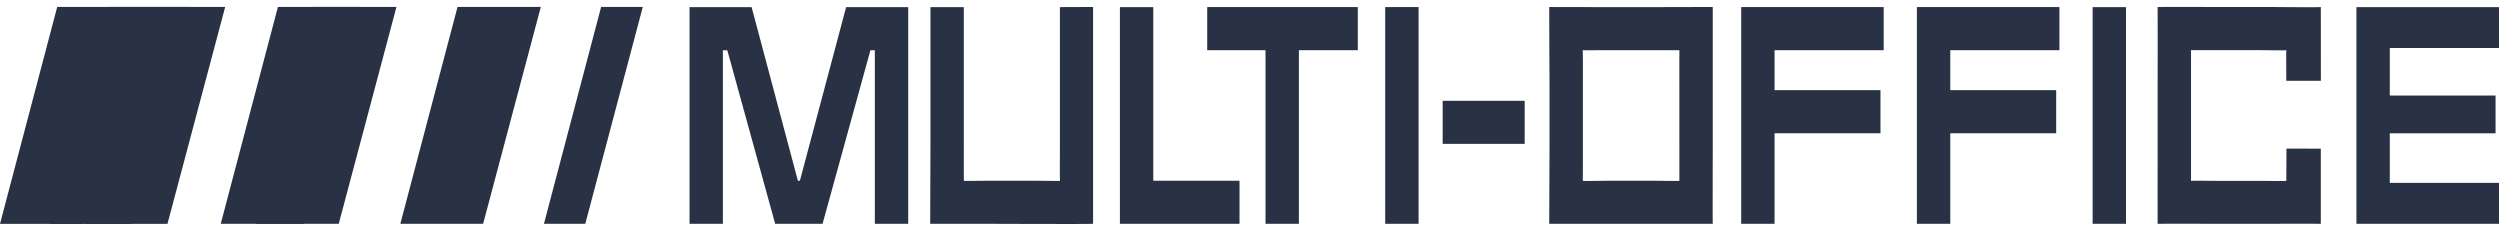
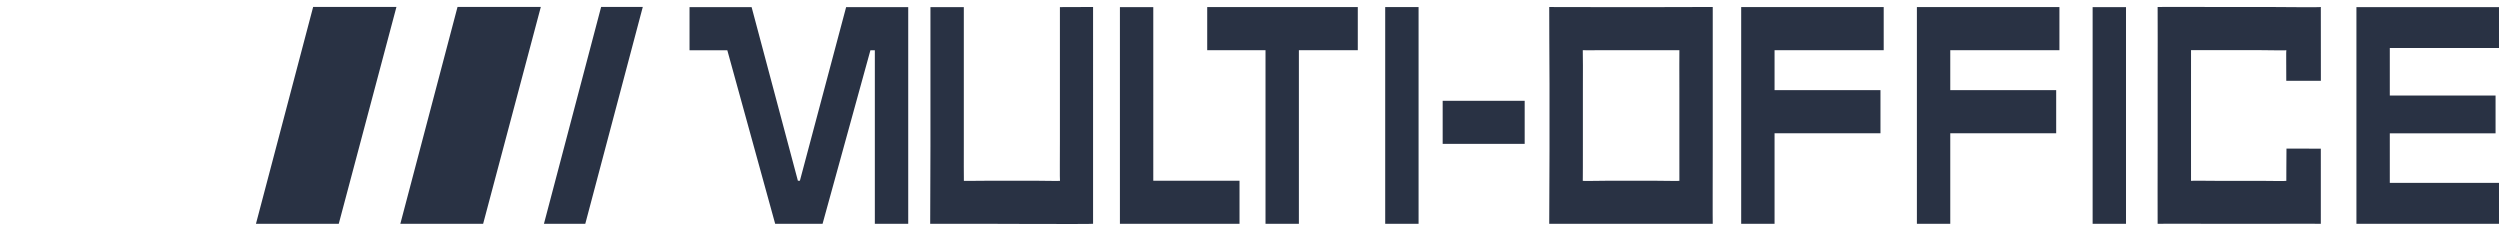
<svg xmlns="http://www.w3.org/2000/svg" width="249" height="23" viewBox="0 0 249 23" fill="none">
-   <path d="M90.459 22.289h-3.325V5.004h-.44l-4.766 17.285h-4.721L72.44 5.004H72v17.285h-3.323V.708h6.183L79.47 18h.2L84.275.708h6.184v21.58Zm2.213-7.683c0 2.612-.025 7.683-.025 7.683h5.17s11.053.046 11.053 0V.696l-3.303.012v13.375c0 .956-.02 3.956.008 3.93-.028.026-1.864-.013-2.427-.013h-4.586c-.919 0-2.536.03-2.56.013-.013-.012-.006-2.447-.006-3.9V.708h-3.324v13.899Zm30.784 7.683v-4.29h-8.589V.709h-3.323v21.58h11.912Zm-3.218-17.292h5.807v17.292h3.324V4.997h5.867V.707h-14.998v4.29ZM141.29.707h-3.324V22.29h3.324V.708Zm2.4 13.62h8.168v-4.29h-8.168v4.29Zm13.965-5.441c.016-1.058-.001-3.901-.01-3.889-.005.02 1.97 0 2.673 0h4.288c.691 0 2.663.015 2.661 0-.012.015-.002 2.8-.002 3.858v5.506l.002 3.652c0 .028-1.876-.013-2.603-.013h-4.404c-.691 0-2.628.043-2.615.013.004.03.016-2.669.01-3.621V8.886Zm12.934-.527c0-1.989.002-7.668 0-7.663.002.008-3.826.012-5.025.012h-6.106c-.981 0-5.171.001-5.155-.012-.016.013.028 6.165.028 7.663v6.56c0 1.325-.031 7.366-.028 7.37-.003.012 4.223 0 5.155 0h6.106c.971 0 5.04.012 5.025 0-.016.012 0-5.975 0-7.37v-6.56Zm6.157 13.93V13.27h10.549V8.98h-10.549V4.998h10.871V.707h-14.195V22.29h3.324Zm17.501 0V13.27h10.549V8.98h-10.549V4.998h10.872V.707h-14.196V22.29h3.324ZM211.75.708h-3.324v21.58h3.324V.709Zm19.404 21.58c.007.01-.007-5.502 0-7.481l-3.421-.01c0 .88-.026 3.226-.015 3.216-.011.038-1.815 0-2.48 0h-4.352c-.678 0-2.665-.03-2.66 0 .008-.013-.001-2.888-.001-3.96V8.7l.001-3.704h6.97c.903 0 2.493.046 2.522 0-.029.005 0 1.62-.005 3.051h3.446c0-1.938-.005-7.368-.005-7.352.026.055-4.17 0-5.36 0h-5.533c-1.405 0-5.36-.012-5.361 0-.001.002.017 5.71.001 7.815v6.126c0 1.948-.012 7.641-.001 7.652-.011-.01 3.844 0 5.138 0h6.146c1.379 0 4.977-.008 4.97 0Zm17.746 0v-4.076h-10.876v-4.934h10.534V9.513h-10.534v-4.73H248.9V.709h-14.2v21.58h14.2ZM45.57.69l-5.698 21.604h8.247L53.866.69H45.57Zm14.303 0-5.698 21.604h4.118L64.022.69h-4.15ZM31.19.69l-5.698 21.604h8.247L39.486.69H31.19Z" fill="#293244" />
-   <path d="m27.682.69-5.698 21.604h8.247L35.978.69h-8.296ZM5.698.69 0 22.294h8.246L13.994.69H5.698Zm8.435 0L8.434 22.294h8.246L22.428.69h-8.296Z" fill="#293244" />
-   <path d="M10.625.69 4.927 22.294h8.246L18.921.69h-8.296Z" fill="#293244" />
+   <path d="M90.459 22.289h-3.325V5.004h-.44l-4.766 17.285h-4.721L72.44 5.004H72h-3.323V.708h6.183L79.47 18h.2L84.275.708h6.184v21.58Zm2.213-7.683c0 2.612-.025 7.683-.025 7.683h5.17s11.053.046 11.053 0V.696l-3.303.012v13.375c0 .956-.02 3.956.008 3.93-.028.026-1.864-.013-2.427-.013h-4.586c-.919 0-2.536.03-2.56.013-.013-.012-.006-2.447-.006-3.9V.708h-3.324v13.899Zm30.784 7.683v-4.29h-8.589V.709h-3.323v21.58h11.912Zm-3.218-17.292h5.807v17.292h3.324V4.997h5.867V.707h-14.998v4.29ZM141.29.707h-3.324V22.29h3.324V.708Zm2.4 13.62h8.168v-4.29h-8.168v4.29Zm13.965-5.441c.016-1.058-.001-3.901-.01-3.889-.005.02 1.97 0 2.673 0h4.288c.691 0 2.663.015 2.661 0-.012.015-.002 2.8-.002 3.858v5.506l.002 3.652c0 .028-1.876-.013-2.603-.013h-4.404c-.691 0-2.628.043-2.615.013.004.03.016-2.669.01-3.621V8.886Zm12.934-.527c0-1.989.002-7.668 0-7.663.002.008-3.826.012-5.025.012h-6.106c-.981 0-5.171.001-5.155-.012-.016.013.028 6.165.028 7.663v6.56c0 1.325-.031 7.366-.028 7.37-.003.012 4.223 0 5.155 0h6.106c.971 0 5.04.012 5.025 0-.016.012 0-5.975 0-7.37v-6.56Zm6.157 13.93V13.27h10.549V8.98h-10.549V4.998h10.871V.707h-14.195V22.29h3.324Zm17.501 0V13.27h10.549V8.98h-10.549V4.998h10.872V.707h-14.196V22.29h3.324ZM211.75.708h-3.324v21.58h3.324V.709Zm19.404 21.58c.007.01-.007-5.502 0-7.481l-3.421-.01c0 .88-.026 3.226-.015 3.216-.011.038-1.815 0-2.48 0h-4.352c-.678 0-2.665-.03-2.66 0 .008-.013-.001-2.888-.001-3.96V8.7l.001-3.704h6.97c.903 0 2.493.046 2.522 0-.029.005 0 1.62-.005 3.051h3.446c0-1.938-.005-7.368-.005-7.352.026.055-4.17 0-5.36 0h-5.533c-1.405 0-5.36-.012-5.361 0-.001.002.017 5.71.001 7.815v6.126c0 1.948-.012 7.641-.001 7.652-.011-.01 3.844 0 5.138 0h6.146c1.379 0 4.977-.008 4.97 0Zm17.746 0v-4.076h-10.876v-4.934h10.534V9.513h-10.534v-4.73H248.9V.709h-14.2v21.58h14.2ZM45.57.69l-5.698 21.604h8.247L53.866.69H45.57Zm14.303 0-5.698 21.604h4.118L64.022.69h-4.15ZM31.19.69l-5.698 21.604h8.247L39.486.69H31.19Z" fill="#293244" />
</svg>